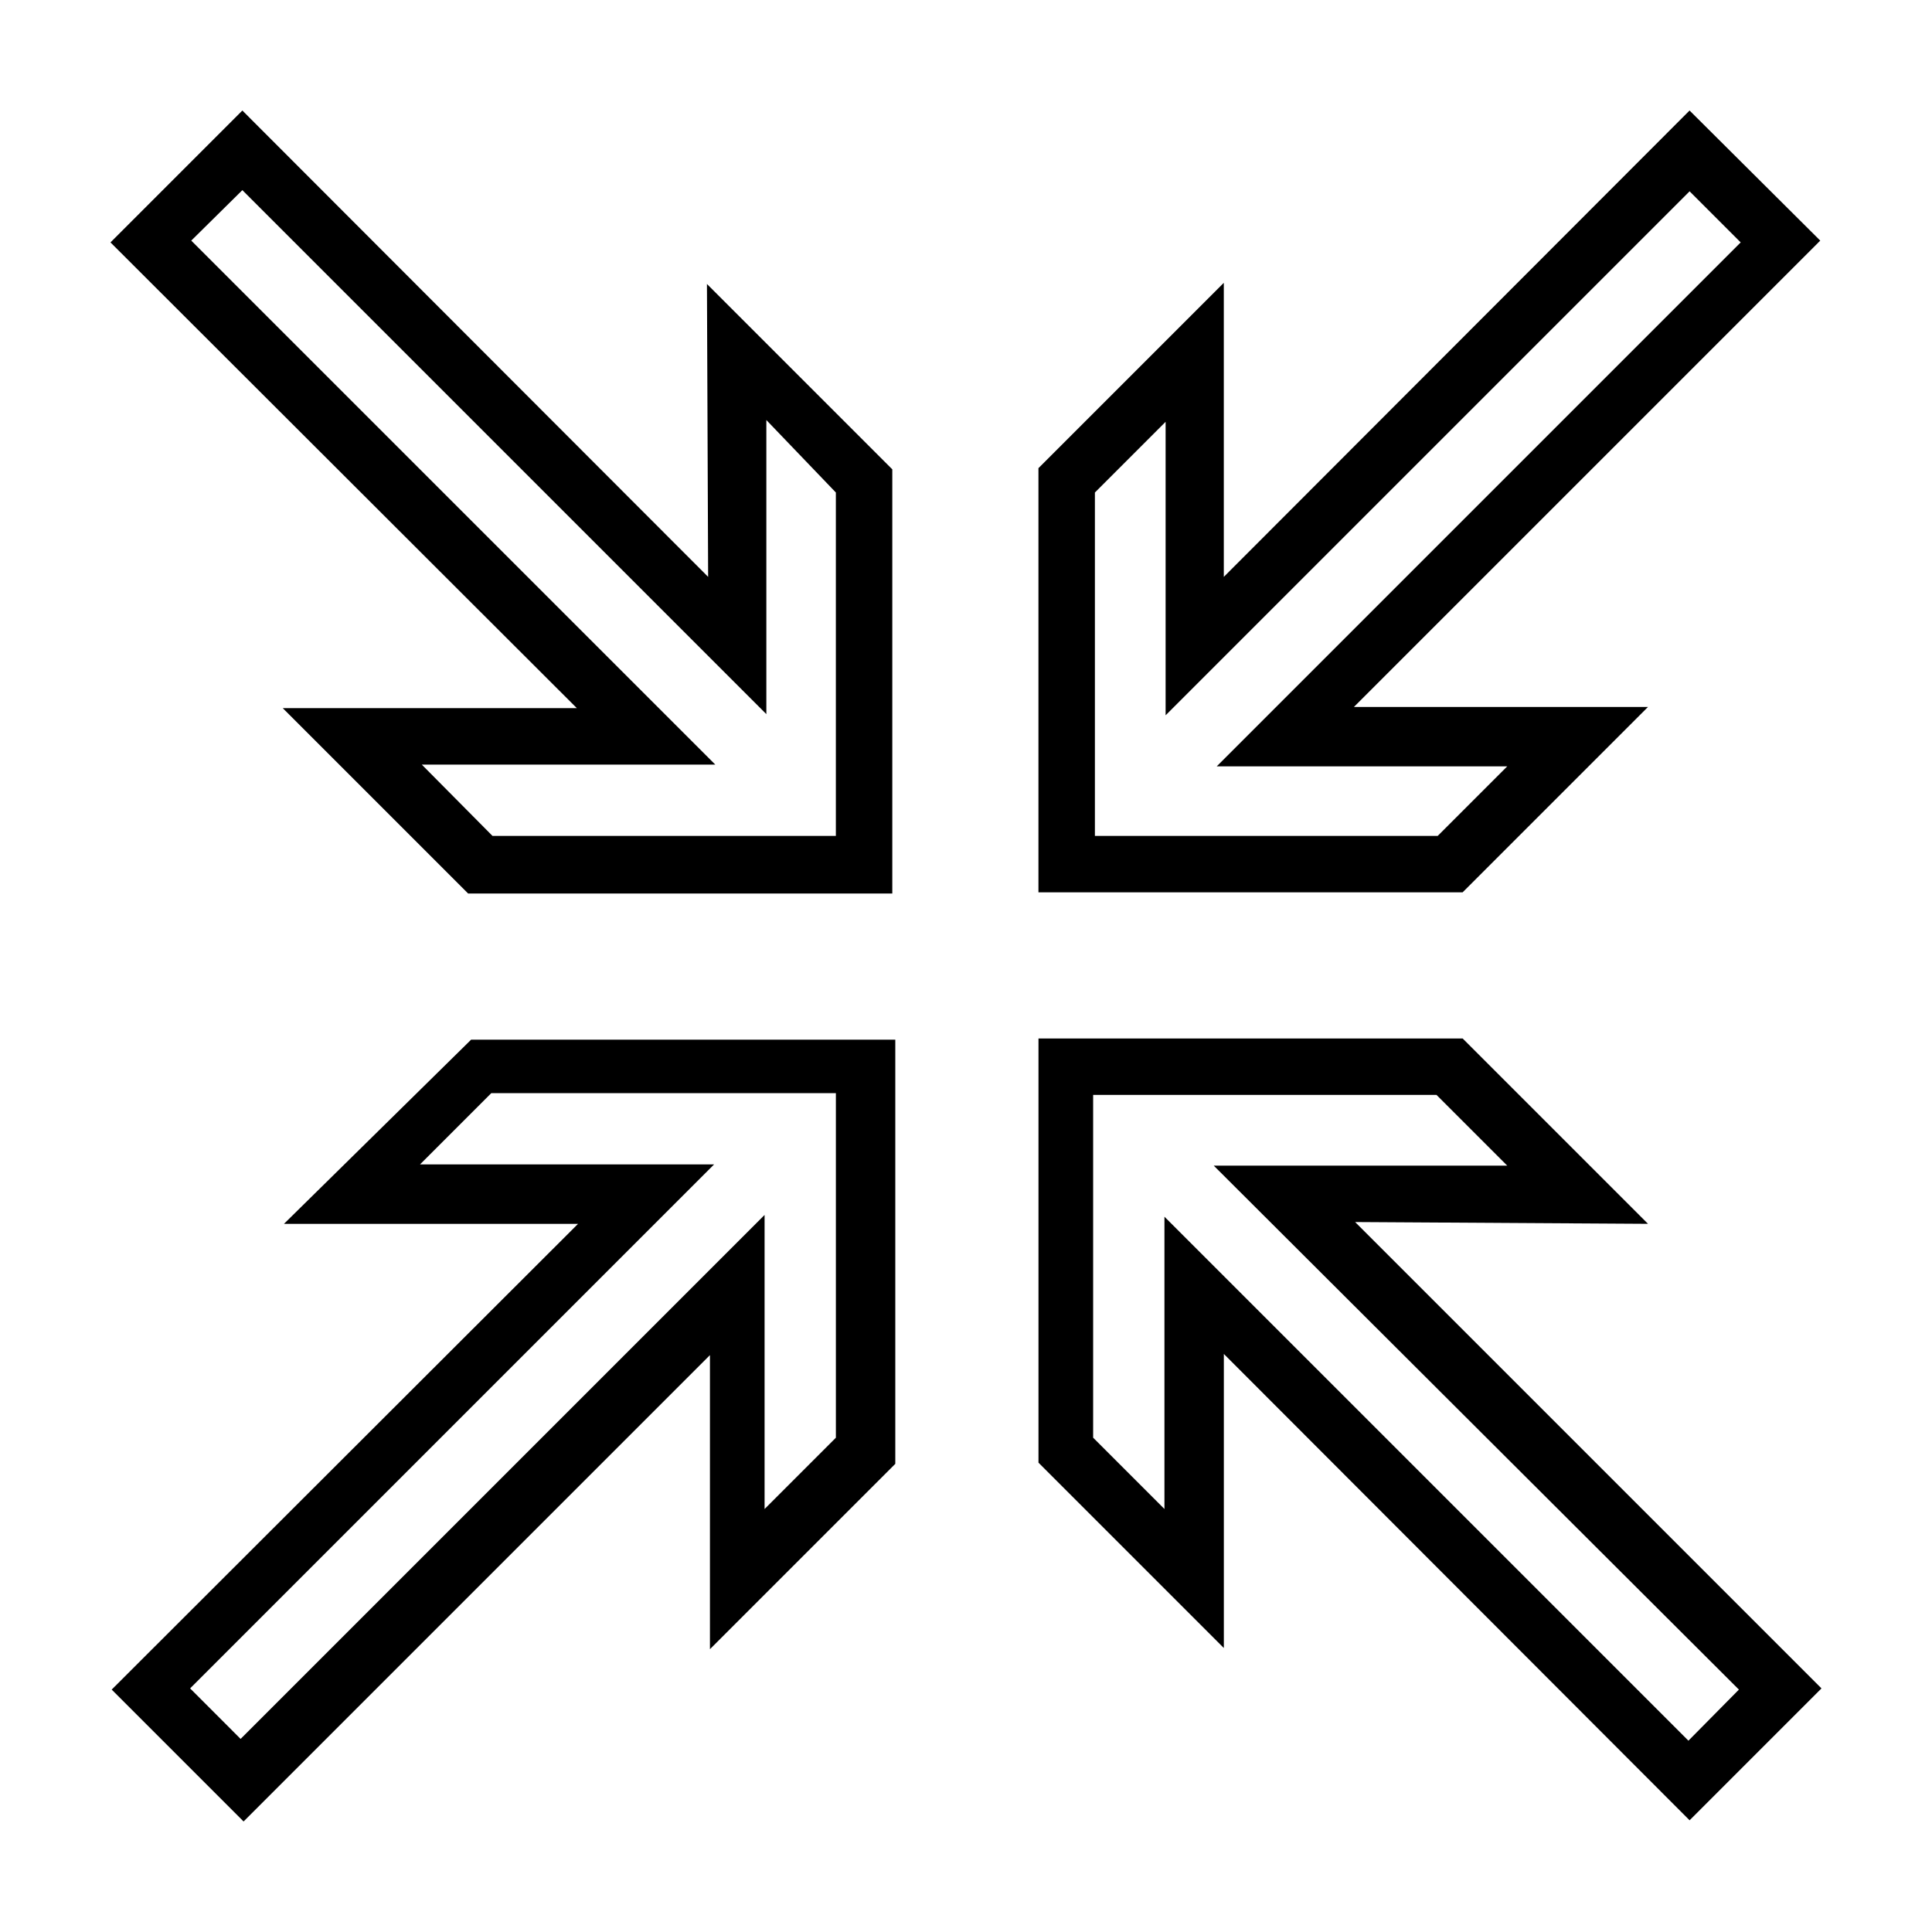
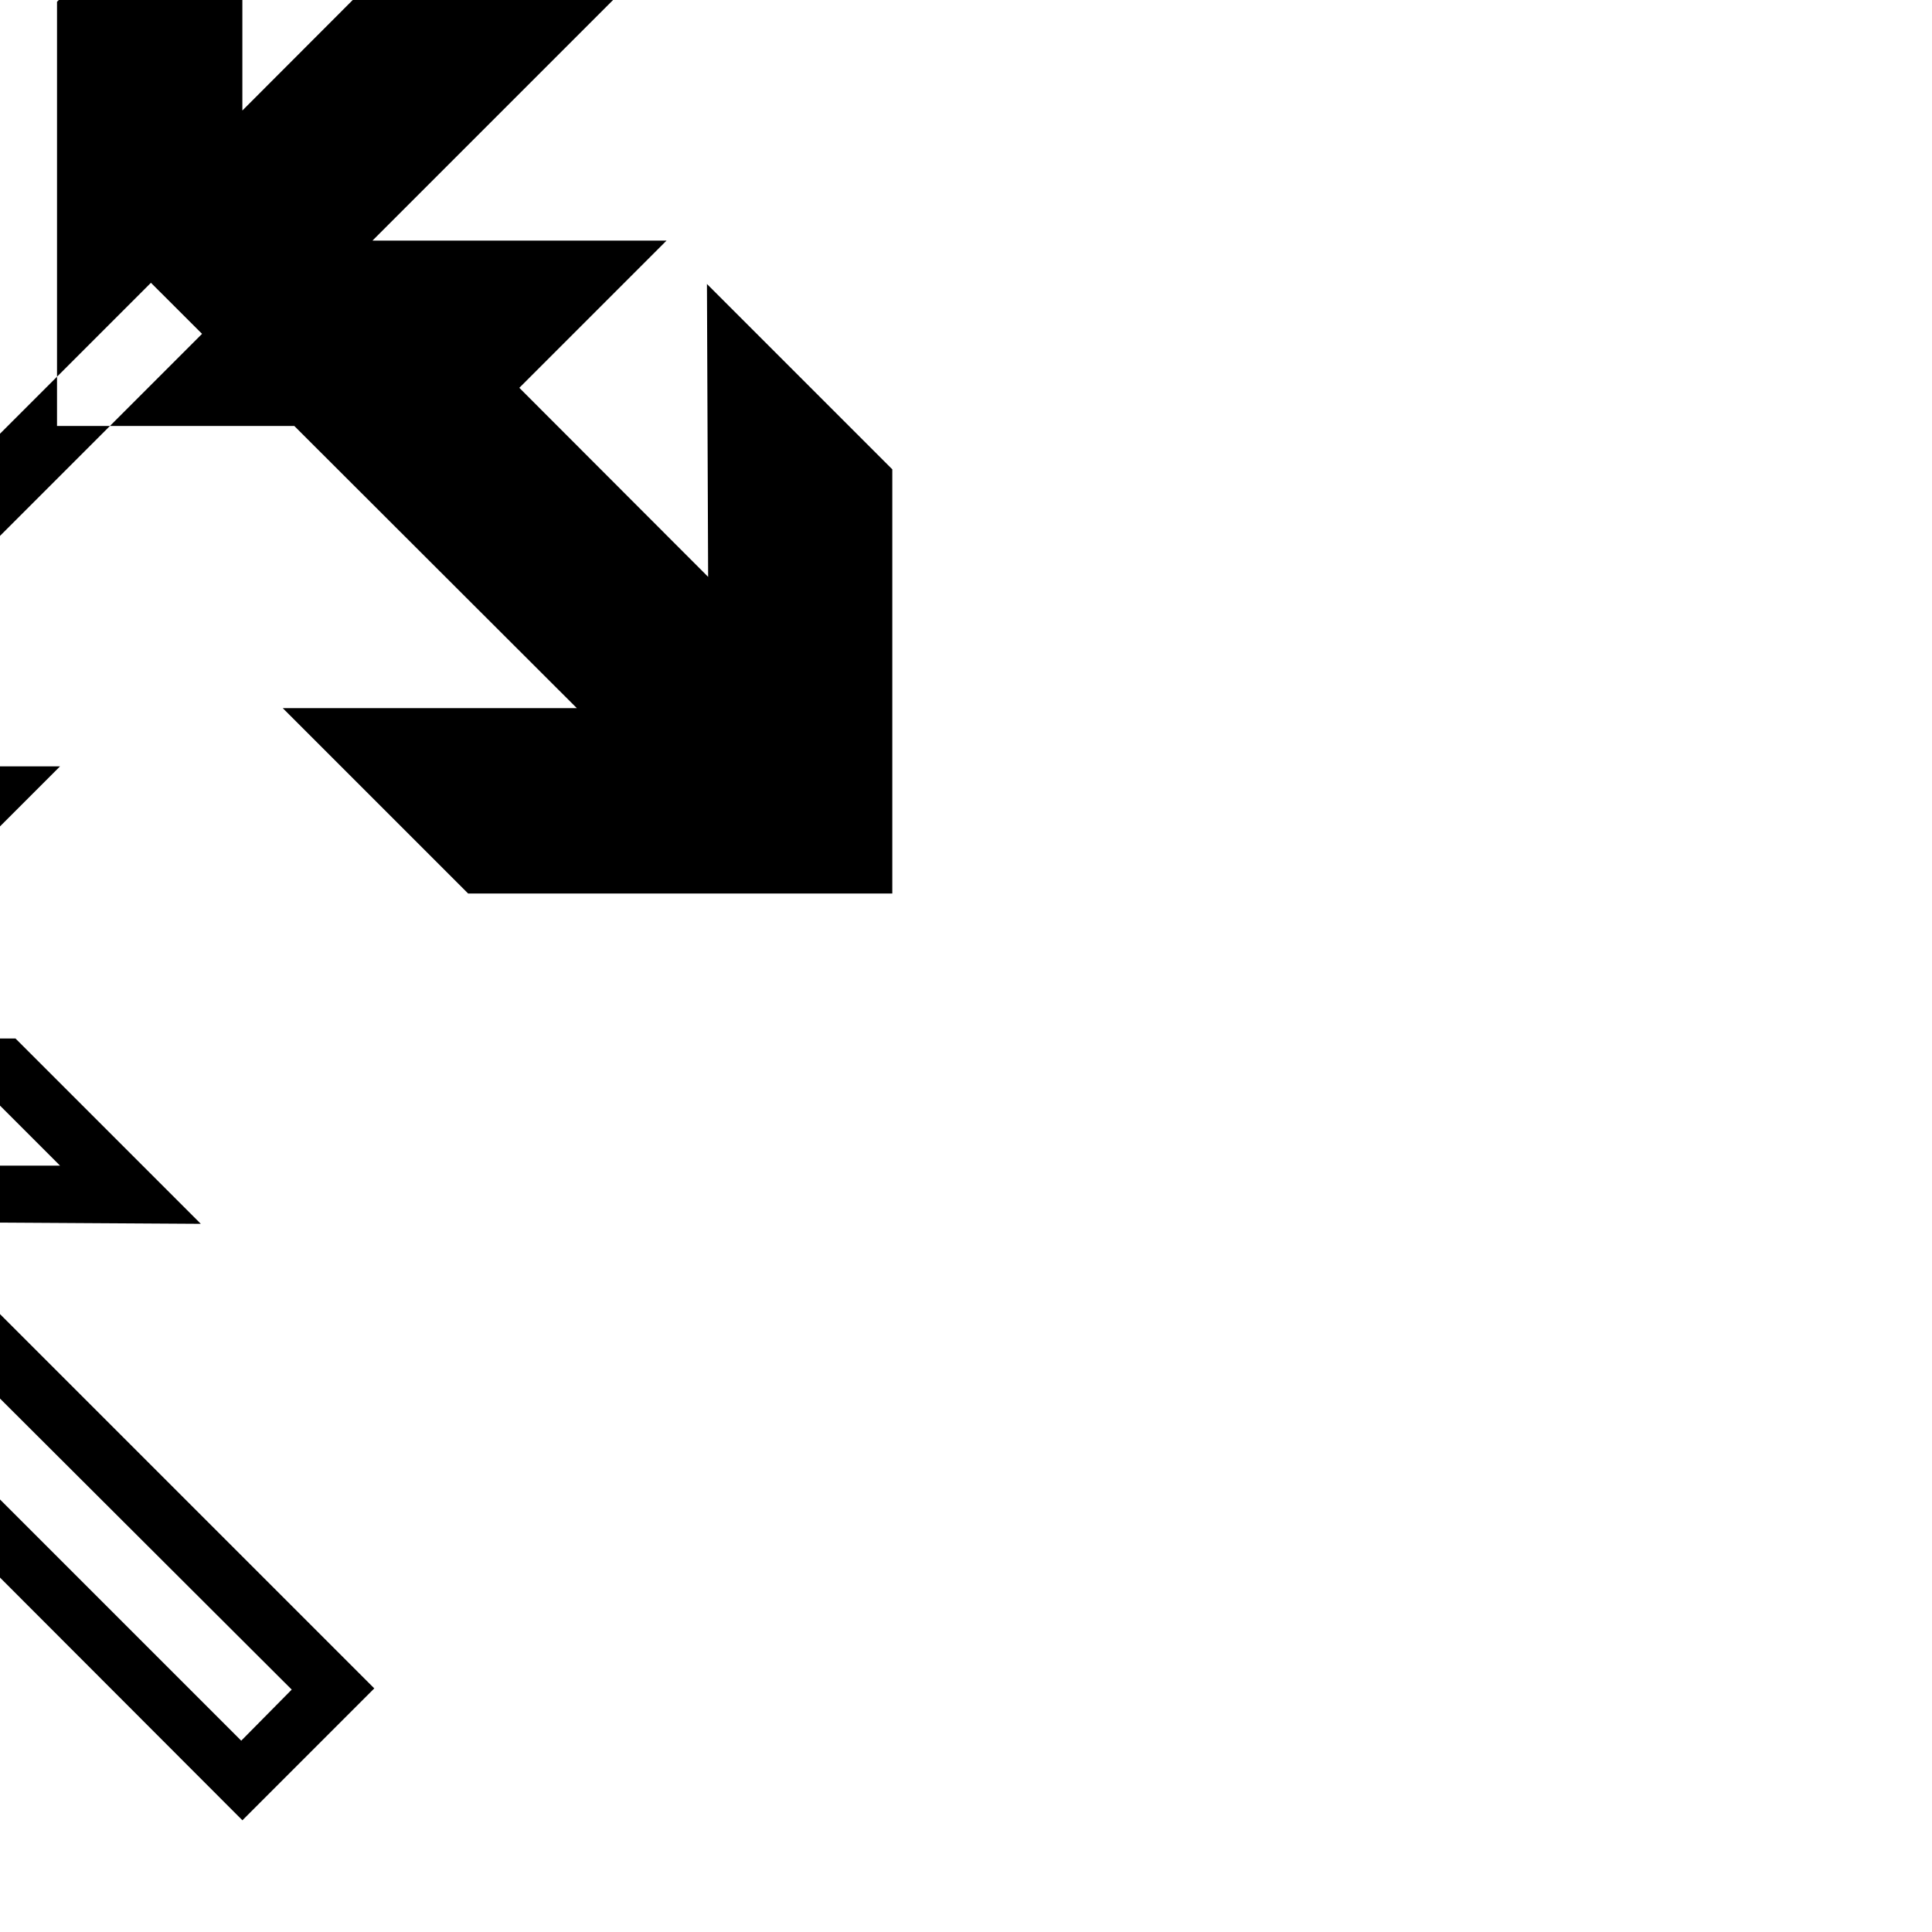
<svg xmlns="http://www.w3.org/2000/svg" fill="#000000" width="800px" height="800px" version="1.1" viewBox="144 144 512 512">
-   <path d="m208.23 173.29-34.949 34.949 123.59 123.43h-77.934l49.121 49.121h112.41v-112.41l-49.121-49.121 0.316 77.617zm383.52 0-123.43 123.59v-77.934l-49.121 49.121v112.41h112.41l49.121-49.121h-77.934l123.59-123.59-34.637-34.48zm-383.52 21.098 138.86 138.86v-77.934l18.422 19.207v91h-91l-18.734-18.895h77.777l-138.87-138.86zm383.53 0.312 13.539 13.539-138.86 138.86h76.988l-18.422 18.422h-90.844v-91l18.738-18.738v77.777zm-172.55 224.51v112.41l49.121 49.121v-77.934l123.43 123.59 34.949-34.953-123.59-123.59 77.617 0.473-49.121-49.121h-112.41zm-150.36 0.316-49.594 48.805h77.934l-123.59 123.43 34.953 34.949 123.59-123.59v77.934l49.121-49.121v-112.41h-112.41zm5.352 14.168h91.316v91.316l-18.895 18.895v-77.934l-138.86 138.86-13.379-13.387 138.86-138.86h-77.934l18.895-18.895zm159.49 0.473h91l18.734 18.734h-77.777l139.18 138.86-13.379 13.539-138.86-138.86v77.461l-18.895-18.895v-90.844z" />
+   <path d="m208.23 173.29-34.949 34.949 123.59 123.43h-77.934l49.121 49.121h112.41v-112.41l-49.121-49.121 0.316 77.617zv-77.934l-49.121 49.121v112.41h112.41l49.121-49.121h-77.934l123.59-123.59-34.637-34.48zm-383.52 21.098 138.86 138.86v-77.934l18.422 19.207v91h-91l-18.734-18.895h77.777l-138.87-138.86zm383.53 0.312 13.539 13.539-138.86 138.86h76.988l-18.422 18.422h-90.844v-91l18.738-18.738v77.777zm-172.55 224.51v112.41l49.121 49.121v-77.934l123.43 123.59 34.949-34.953-123.59-123.59 77.617 0.473-49.121-49.121h-112.41zm-150.36 0.316-49.594 48.805h77.934l-123.59 123.43 34.953 34.949 123.59-123.59v77.934l49.121-49.121v-112.41h-112.41zm5.352 14.168h91.316v91.316l-18.895 18.895v-77.934l-138.86 138.86-13.379-13.387 138.86-138.86h-77.934l18.895-18.895zm159.49 0.473h91l18.734 18.734h-77.777l139.18 138.86-13.379 13.539-138.86-138.86v77.461l-18.895-18.895v-90.844z" />
</svg>